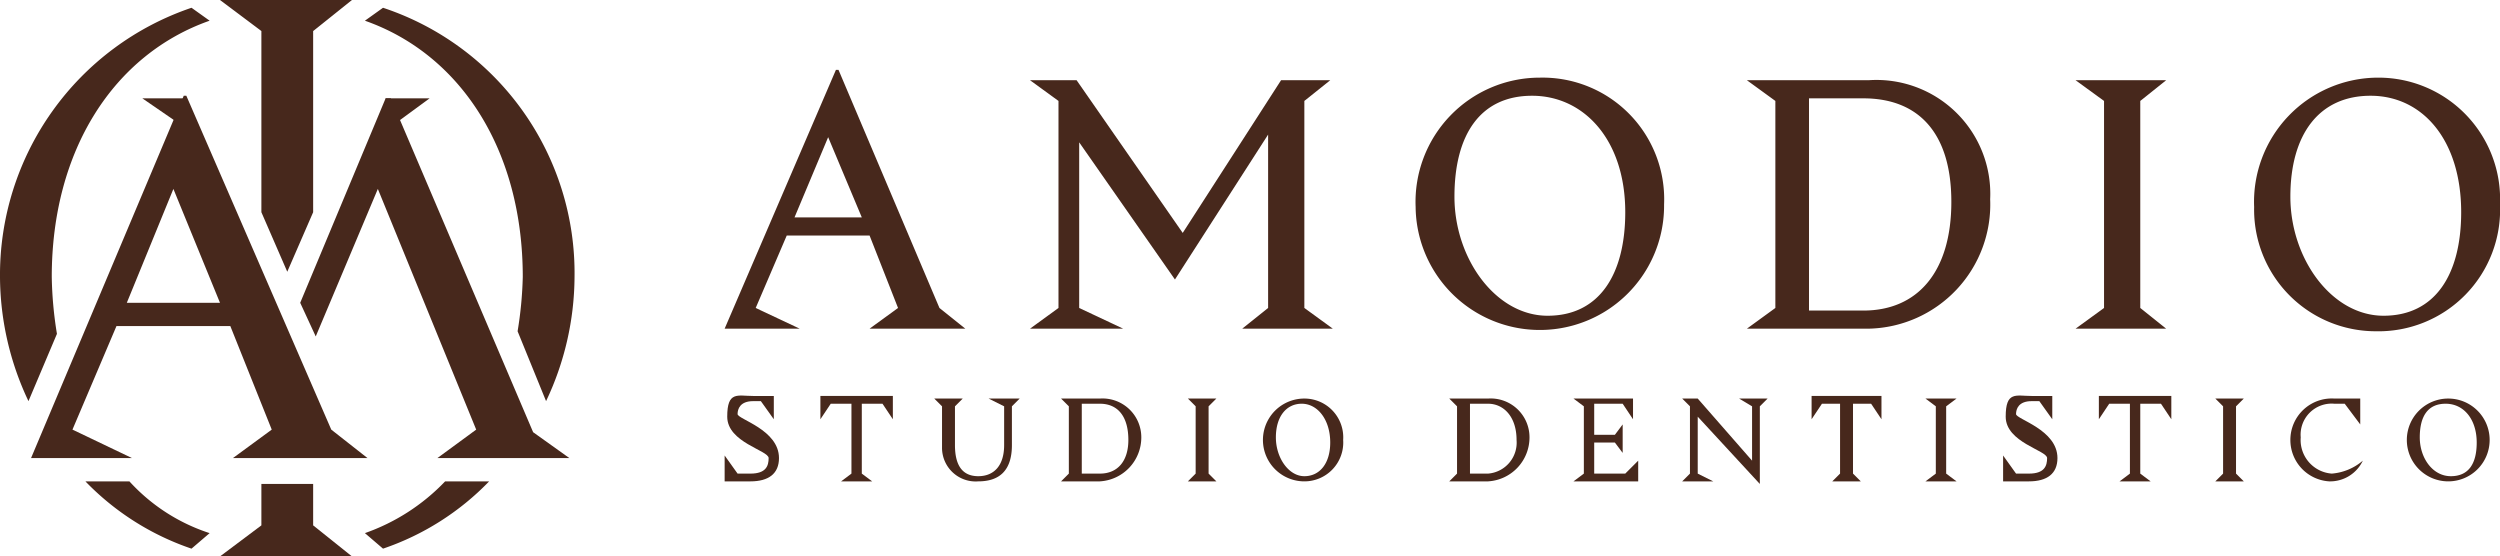
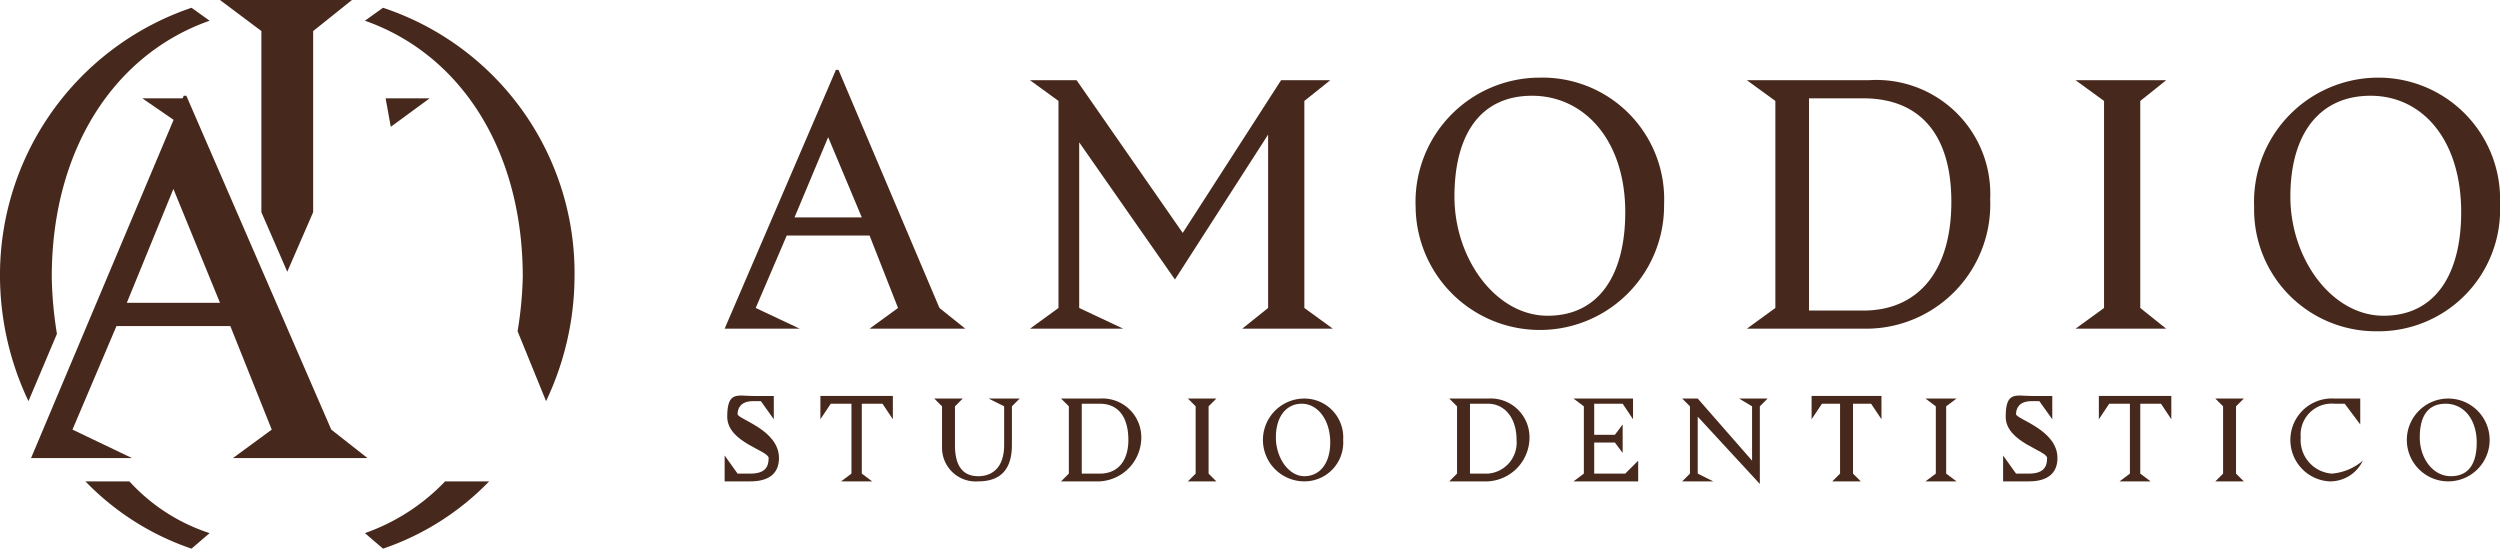
<svg xmlns="http://www.w3.org/2000/svg" id="Livello_1" data-name="Livello 1" viewBox="0 0 96.6 21.5">
  <defs>
    <style>      .cls-1 {        fill: #47281c;      }    </style>
  </defs>
  <g>
    <g>
      <g>
        <path class="cls-1" d="M16.2,3.7l-.7.5c3.7,1.3,6.1,5,6.1,9.9a14.9,14.9,0,0,1-.2,2.1l1.1,2.7a11.3,11.3,0,0,0,1.1-4.8A10.8,10.8,0,0,0,16.2,3.7Z" transform="translate(-1.4 -3.4)" />
        <path class="cls-1" d="M9.5,4.2l-.7-.5A10.9,10.9,0,0,0,1.4,14.1a11.3,11.3,0,0,0,1.1,4.8l1.1-2.6a15,15,0,0,1-.2-2.2C3.4,9.2,5.8,5.5,9.5,4.2Z" transform="translate(-1.4 -3.4)" />
      </g>
      <g>
        <path class="cls-1" d="M16.2,24.6A10.3,10.3,0,0,0,20.3,22H18.6a7.9,7.9,0,0,1-3.1,2Z" transform="translate(-1.4 -3.4)" />
        <path class="cls-1" d="M9.5,24a7.2,7.2,0,0,1-3.1-2H4.7a10.3,10.3,0,0,0,4.1,2.6Z" transform="translate(-1.4 -3.4)" />
      </g>
      <path class="cls-1" d="M15.6,21.1H10.4L11.9,20h0l-1.6-4H5.9L4.2,20l2.3,1.1H2.6l5.9-14h.1L14.2,20Zm-5.7-6L8.1,10.7,6.3,15.1Z" transform="translate(-1.4 -3.4)" />
-       <polygon class="cls-1" points="12.2 13 14.6 7.3 18.4 16.6 18.4 16.6 16.9 17.7 22 17.7 20.6 16.7 15.1 3.8 14.9 3.8 11.6 11.7 12.2 13" />
      <polygon class="cls-1" points="11.1 10.5 12.1 8.2 12.1 1.2 13.6 0 8.5 0 10.1 1.2 10.1 8.2 11.1 10.5" />
-       <polygon class="cls-1" points="12.1 18.7 10.1 18.7 10.1 20.3 8.5 21.5 13.6 21.5 12.1 20.3 12.1 18.7" />
      <polygon class="cls-1" points="15.1 4.9 16.6 3.8 14.9 3.8 15.1 4.9" />
      <polygon class="cls-1" points="7.1 4.9 5.5 3.8 7.2 3.8 7.1 4.9" />
    </g>
    <g>
      <g>
        <path class="cls-1" d="M38.7,16.1H35l1.1-.8h0L35,12.5H31.8l-1.2,2.8,1.7.8H29.4l4.3-10h.1l3.9,9.2Zm-4-4.3L33.4,8.7l-1.3,3.1Z" transform="translate(-1.4 -3.4)" />
        <path class="cls-1" d="M52.9,16.1H49.4l1-.8V8.6l-3.6,5.6L43.1,8.9v6.4l1.7.8H41.2l1.1-.8v-8l-1.1-.8H43l4.1,5.9,3.8-5.9h1.9l-1,.8v8Z" transform="translate(-1.4 -3.4)" />
        <path class="cls-1" d="M65.7,11.3a4.8,4.8,0,1,1-9.6.1,4.8,4.8,0,0,1,4.8-5A4.7,4.7,0,0,1,65.7,11.3Zm-1.5.3c0-2.8-1.6-4.5-3.6-4.5s-3,1.5-3,3.9,1.6,4.6,3.6,4.6S64.2,14,64.2,11.6Z" transform="translate(-1.4 -3.4)" />
        <path class="cls-1" d="M78.3,11.1a4.8,4.8,0,0,1-4.7,5H68.9l1.1-.8v-8l-1.1-.8h4.7A4.4,4.4,0,0,1,78.3,11.1Zm-1.5.1c0-2.7-1.3-4-3.4-4H71.3v8.2h2.1C75.5,15.4,76.8,13.9,76.8,11.2Z" transform="translate(-1.4 -3.4)" />
        <path class="cls-1" d="M84.1,15.3l1,.8H81.6l1.1-.8v-8l-1.1-.8h3.5l-1,.8Z" transform="translate(-1.4 -3.4)" />
        <path class="cls-1" d="M98,11.3a4.7,4.7,0,0,1-4.8,4.9,4.7,4.7,0,0,1-4.7-4.8,4.8,4.8,0,0,1,4.8-5A4.7,4.7,0,0,1,98,11.3Zm-1.5.3c0-2.8-1.5-4.5-3.5-4.5S89.9,8.6,89.9,11s1.6,4.6,3.6,4.6S96.5,14,96.5,11.6Z" transform="translate(-1.4 -3.4)" />
      </g>
      <g>
        <path class="cls-1" d="M31.5,21.1c0,.6-.4.9-1.1.9h-1V21l.5.7h.5c.6,0,.7-.3.7-.6s-1.6-.6-1.6-1.6.4-.8,1-.8h.8v.9l-.5-.7h-.3c-.5,0-.6.3-.6.5S31.5,20,31.5,21.1Z" transform="translate(-1.4 -3.4)" />
        <path class="cls-1" d="M35.9,18.7v.9l-.4-.6h-.8v2.7l.4.3H33.9l.4-.3V19h-.8l-.4.6v-.9h2.8Z" transform="translate(-1.4 -3.4)" />
        <path class="cls-1" d="M40.5,19.1v1.5c0,1-.5,1.4-1.3,1.4a1.3,1.3,0,0,1-1.4-1.3V19.1l-.3-.3h1.1l-.3.3v1.5q0,1.2.9,1.2c.6,0,1-.4,1-1.2V19.1l-.6-.3h1.2Z" transform="translate(-1.4 -3.4)" />
        <path class="cls-1" d="M45.5,20.3A1.7,1.7,0,0,1,43.9,22H42.4l.3-.3V19.1l-.3-.3h1.5A1.5,1.5,0,0,1,45.5,20.3Zm-.5.1c0-.9-.4-1.4-1.1-1.4h-.7v2.7h.7C44.6,21.7,45,21.2,45,20.4Z" transform="translate(-1.4 -3.4)" />
        <path class="cls-1" d="M48.1,21.7l.3.3H47.3l.3-.3V19.1l-.3-.3h1.1l-.3.3Z" transform="translate(-1.4 -3.4)" />
        <path class="cls-1" d="M53.3,20.4A1.5,1.5,0,0,1,51.8,22a1.6,1.6,0,1,1,0-3.2A1.5,1.5,0,0,1,53.3,20.4Zm-.5.1c0-.9-.5-1.5-1.1-1.5s-1,.5-1,1.3.5,1.5,1.1,1.5S52.8,21.3,52.8,20.5Z" transform="translate(-1.4 -3.4)" />
        <path class="cls-1" d="M60.5,20.3A1.7,1.7,0,0,1,58.9,22H57.4l.3-.3V19.1l-.3-.3h1.5A1.5,1.5,0,0,1,60.5,20.3Zm-.5.1c0-.9-.5-1.4-1.1-1.4h-.7v2.7h.7A1.2,1.2,0,0,0,60,20.4Z" transform="translate(-1.4 -3.4)" />
        <path class="cls-1" d="M64.7,21.2V22H62.2l.4-.3V19.1l-.4-.3h2.3v.8l-.4-.6H63v1.2h.8l.3-.4v1.1l-.3-.4H63v1.2h1.2Z" transform="translate(-1.4 -3.4)" />
        <path class="cls-1" d="M69.4,19.1v3h0L67,19.5v2.2l.6.3H66.4l.3-.3V19.1l-.3-.3H67l2.1,2.4V19.1l-.5-.3h1.1Z" transform="translate(-1.4 -3.4)" />
        <path class="cls-1" d="M74.1,18.7v.9l-.4-.6H73v2.7l.3.3H72.2l.3-.3V19h-.7l-.4.6v-.9h2.7Z" transform="translate(-1.4 -3.4)" />
        <path class="cls-1" d="M76.6,21.7l.4.3H75.8l.4-.3V19.1l-.4-.3H77l-.4.3Z" transform="translate(-1.4 -3.4)" />
        <path class="cls-1" d="M80.9,21.1c0,.6-.4.9-1.1.9h-1V21l.5.7h.5c.6,0,.7-.3.7-.6s-1.6-.6-1.6-1.6.4-.8,1-.8h.8v.9l-.5-.7h-.3c-.5,0-.6.3-.6.5S80.9,20,80.9,21.1Z" transform="translate(-1.4 -3.4)" />
        <path class="cls-1" d="M85.3,18.7v.9l-.4-.6h-.8v2.7l.4.3H83.3l.4-.3V19h-.8l-.4.6v-.9h2.8Z" transform="translate(-1.4 -3.4)" />
        <path class="cls-1" d="M87.8,21.7l.3.3H87l.3-.3V19.1l-.3-.3h1.1l-.3.3Z" transform="translate(-1.4 -3.4)" />
        <path class="cls-1" d="M92.7,21.2a1.4,1.4,0,0,1-1.3.8,1.6,1.6,0,0,1-1.5-1.6,1.6,1.6,0,0,1,1.7-1.6h1v1L92,19h-.4a1.2,1.2,0,0,0-1.3,1.3,1.3,1.3,0,0,0,1.2,1.4,2.1,2.1,0,0,0,1.2-.5Z" transform="translate(-1.4 -3.4)" />
        <path class="cls-1" d="M97.6,20.4A1.6,1.6,0,1,1,96,18.8,1.6,1.6,0,0,1,97.6,20.4Zm-.5.1c0-.9-.5-1.5-1.2-1.5s-1,.5-1,1.3.5,1.5,1.2,1.5S97.1,21.3,97.1,20.5Z" transform="translate(-1.4 -3.4)" />
      </g>
    </g>
  </g>
</svg>